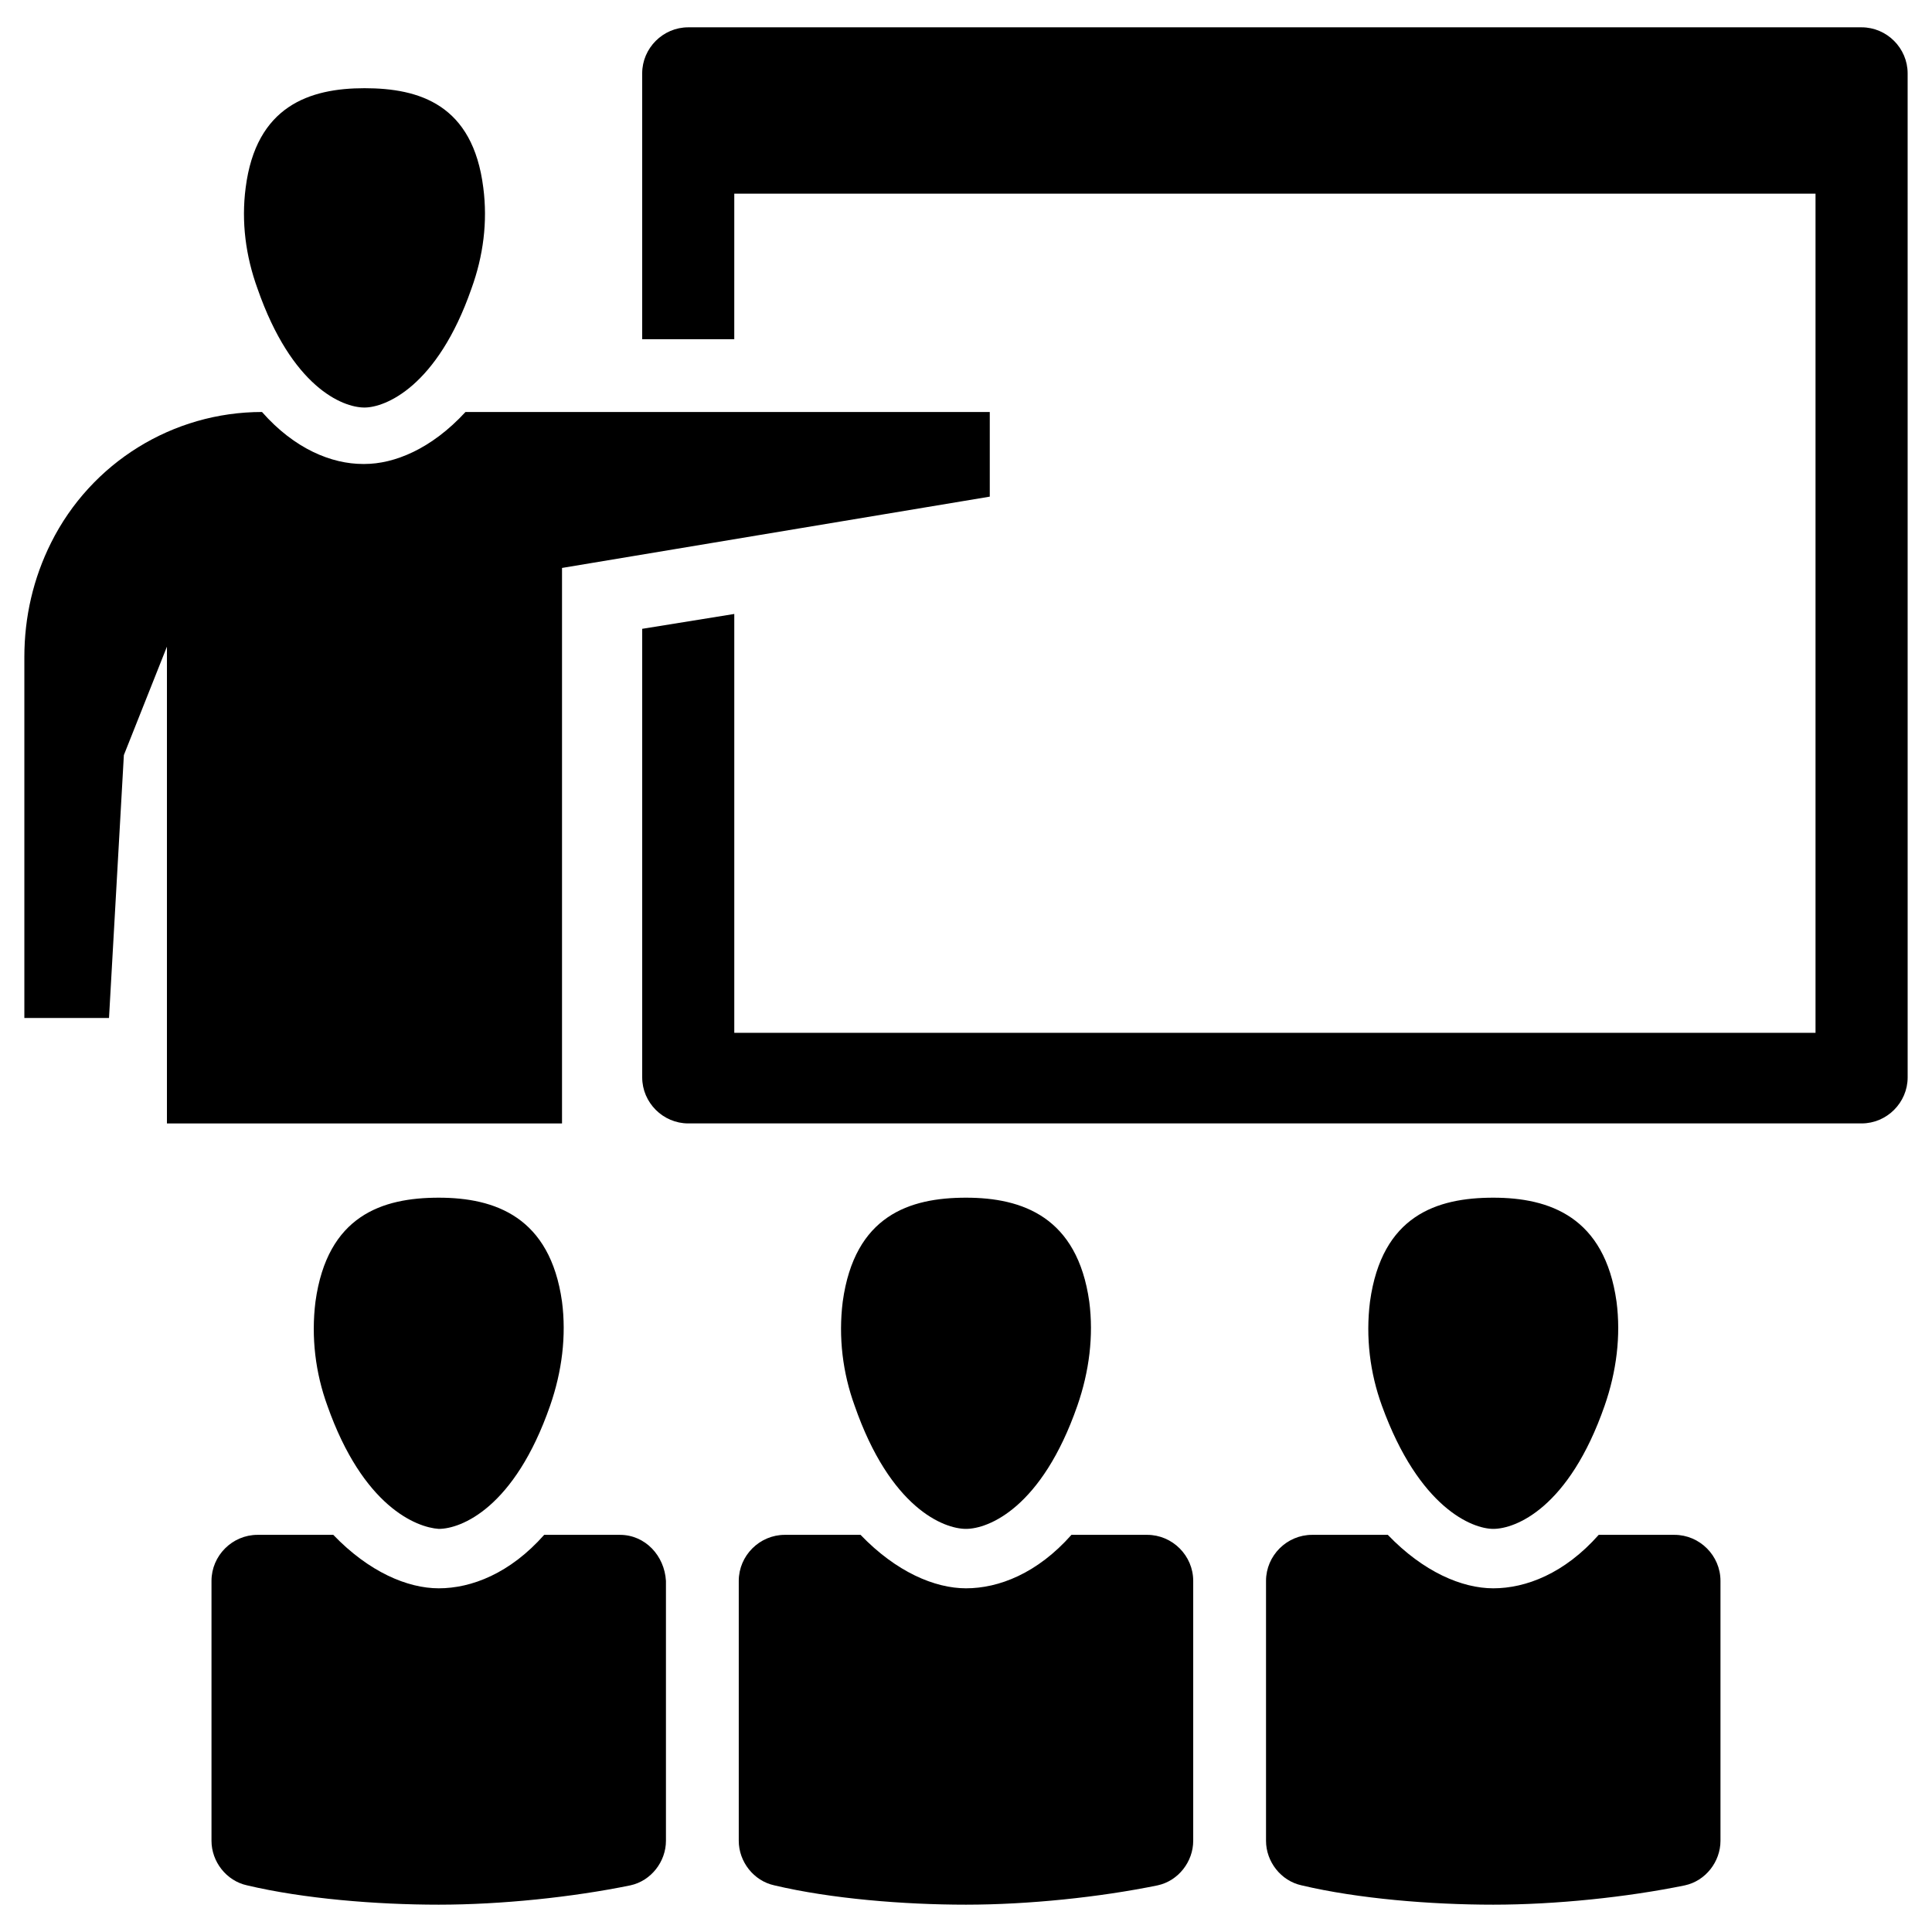
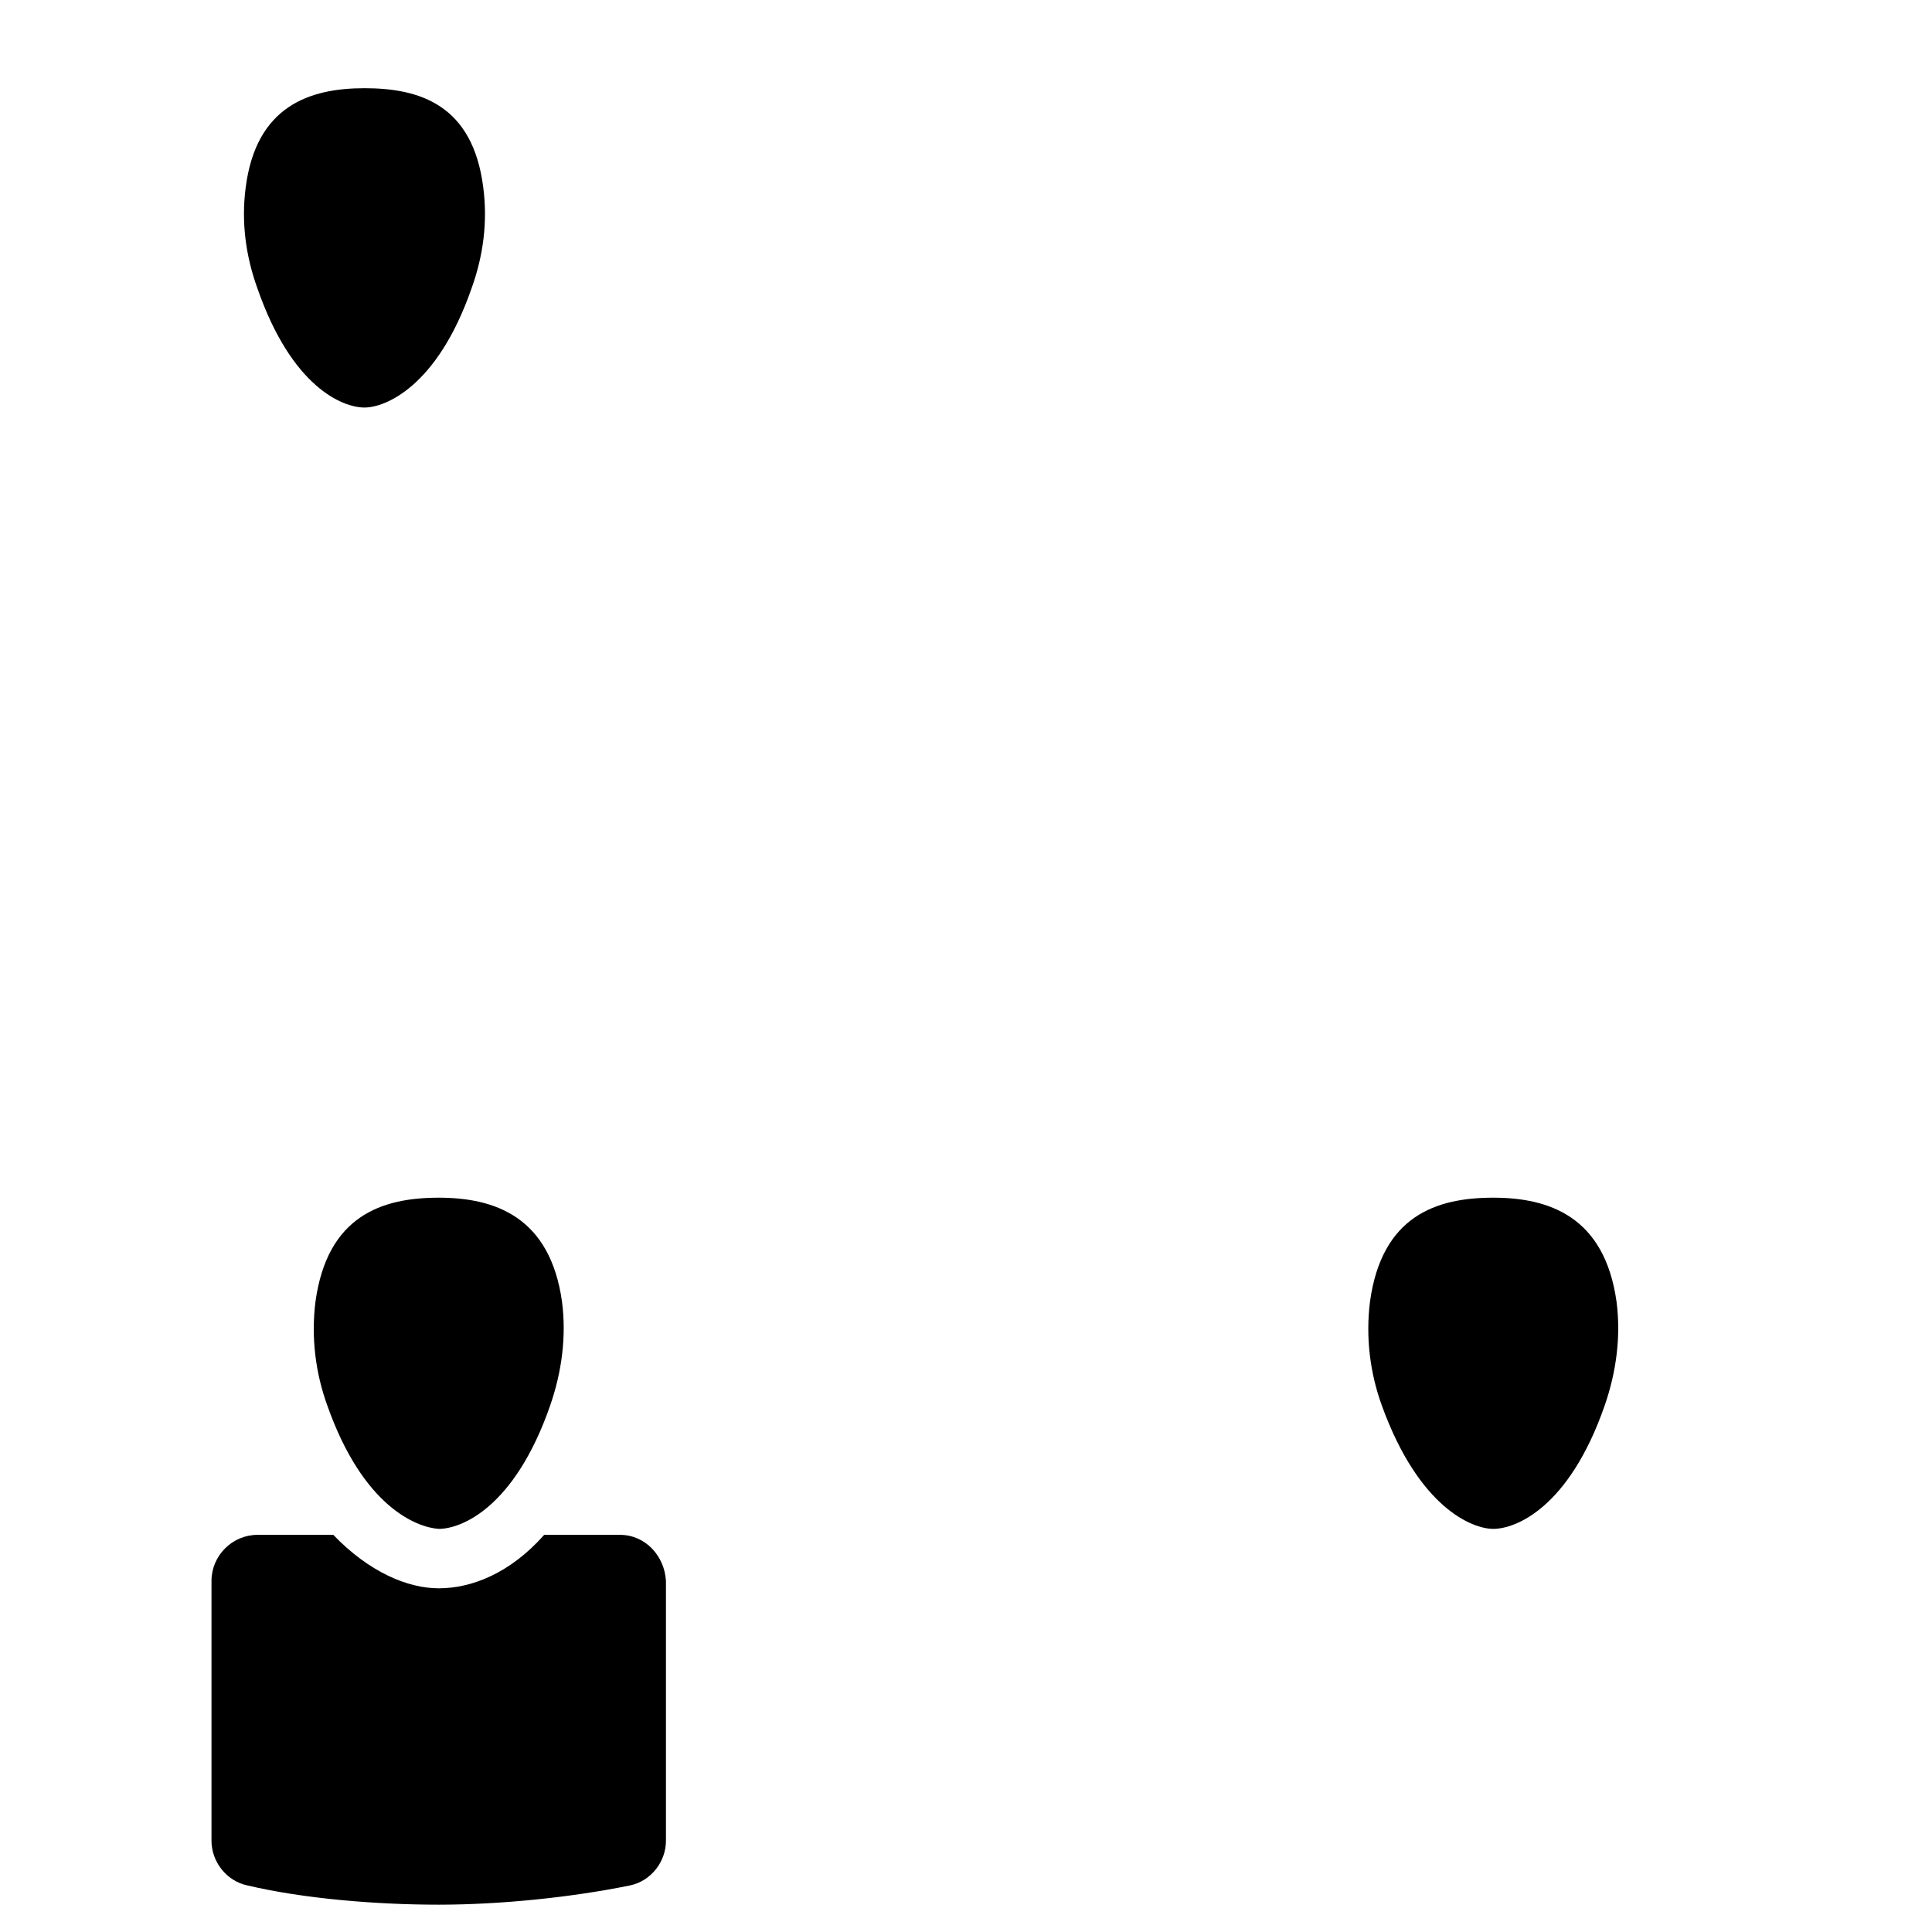
<svg xmlns="http://www.w3.org/2000/svg" fill="#000000" width="800px" height="800px" version="1.1" viewBox="144 144 512 512">
  <g>
    <path d="m240.59 252c5.512 0 19.285-5.512 28.34-31.488 3.148-8.66 4.328-17.711 3.148-26.766-2.754-22.043-16.926-26.371-31.488-26.371s-28.734 4.723-31.488 26.371c-1.18 9.055 0 18.105 3.148 26.766 9.055 25.977 22.438 31.488 28.34 31.488z" />
-     <path d="m292.94 442.11v-147.6l113.36-18.895v-22.434h-138.94c-9.055 9.84-18.895 13.777-26.766 13.777h-0.395c-8.266 0-18.105-3.938-26.766-13.777-23.617 0-45.266 13.383-55.891 34.637-4.723 9.445-7.086 19.68-7.086 30.309v95.645h22.434l3.938-69.668 11.414-28.734v126.35h104.7z" />
-     <path d="m637.34 151.24h-310.95c-6.691 0-12.203 5.512-12.203 12.203v70.453h24.402l0.004-38.574h286.54v222.38l-286.54 0.004v-111l-24.402 3.938v118.87c0 6.691 5.512 12.203 12.203 12.203h310.95c6.691 0 12.203-5.512 12.203-12.203l-0.004-266.07c0-6.691-5.512-12.203-12.203-12.203z" />
-     <path d="m400 549.17c5.902 0 20.074-5.512 29.52-32.668 3.148-9.055 4.328-18.5 3.148-27.551-3.148-22.434-17.711-27.551-32.668-27.551s-29.52 4.723-32.668 27.551c-1.18 9.445 0 18.895 3.148 27.551 9.445 27.16 23.613 32.668 29.52 32.668z" />
-     <path d="m448.02 550.75h-20.074c-9.055 10.234-19.285 14.168-27.945 14.168-8.266 0-18.5-4.328-27.945-14.168h-20.074c-6.691 0-12.203 5.512-12.203 12.203v68.879c0 5.512 3.938 10.629 9.445 11.809 14.957 3.543 34.242 5.117 50.773 5.117s35.426-1.969 50.773-5.117c5.512-1.18 9.445-6.297 9.445-11.809v-68.879c0.004-6.691-5.504-12.203-12.195-12.203z" />
    <path d="m539.73 549.17c5.902 0 20.074-5.512 29.52-32.668 3.148-9.055 4.328-18.5 3.148-27.551-3.148-22.434-17.711-27.551-32.668-27.551-14.957 0-29.52 4.723-32.668 27.551-1.18 9.445 0 18.895 3.148 27.551 9.84 27.16 24.008 32.668 29.52 32.668z" />
-     <path d="m587.75 550.75h-20.074c-9.055 10.234-19.285 14.168-27.945 14.168-8.266 0-18.5-4.328-27.945-14.168h-20.074c-6.691 0-12.203 5.512-12.203 12.203v68.879c0 5.512 3.938 10.629 9.445 11.809 14.957 3.543 34.242 5.117 50.773 5.117s35.426-1.969 50.773-5.117c5.512-1.18 9.445-6.297 9.445-11.809v-68.879c0.008-6.691-5.504-12.203-12.195-12.203z" />
    <path d="m260.27 461.4c-14.957 0-29.52 4.723-32.668 27.551-1.18 9.445 0 18.895 3.148 27.551 9.445 26.766 23.617 32.273 29.52 32.668 5.902 0 20.074-5.512 29.52-32.668 3.148-9.055 4.328-18.5 3.148-27.551-3.148-22.434-17.711-27.551-32.668-27.551z" />
    <path d="m308.29 550.75h-20.074c-9.055 10.234-19.285 14.168-27.945 14.168-8.266 0-18.5-4.328-27.945-14.168h-20.074c-6.691 0-12.203 5.512-12.203 12.203v68.879c0 5.512 3.938 10.629 9.445 11.809 14.957 3.543 34.242 5.117 50.773 5.117s35.426-1.969 50.773-5.117c5.512-1.18 9.445-6.297 9.445-11.809v-68.879c-0.387-6.691-5.504-12.203-12.195-12.203z" />
  </g>
</svg>